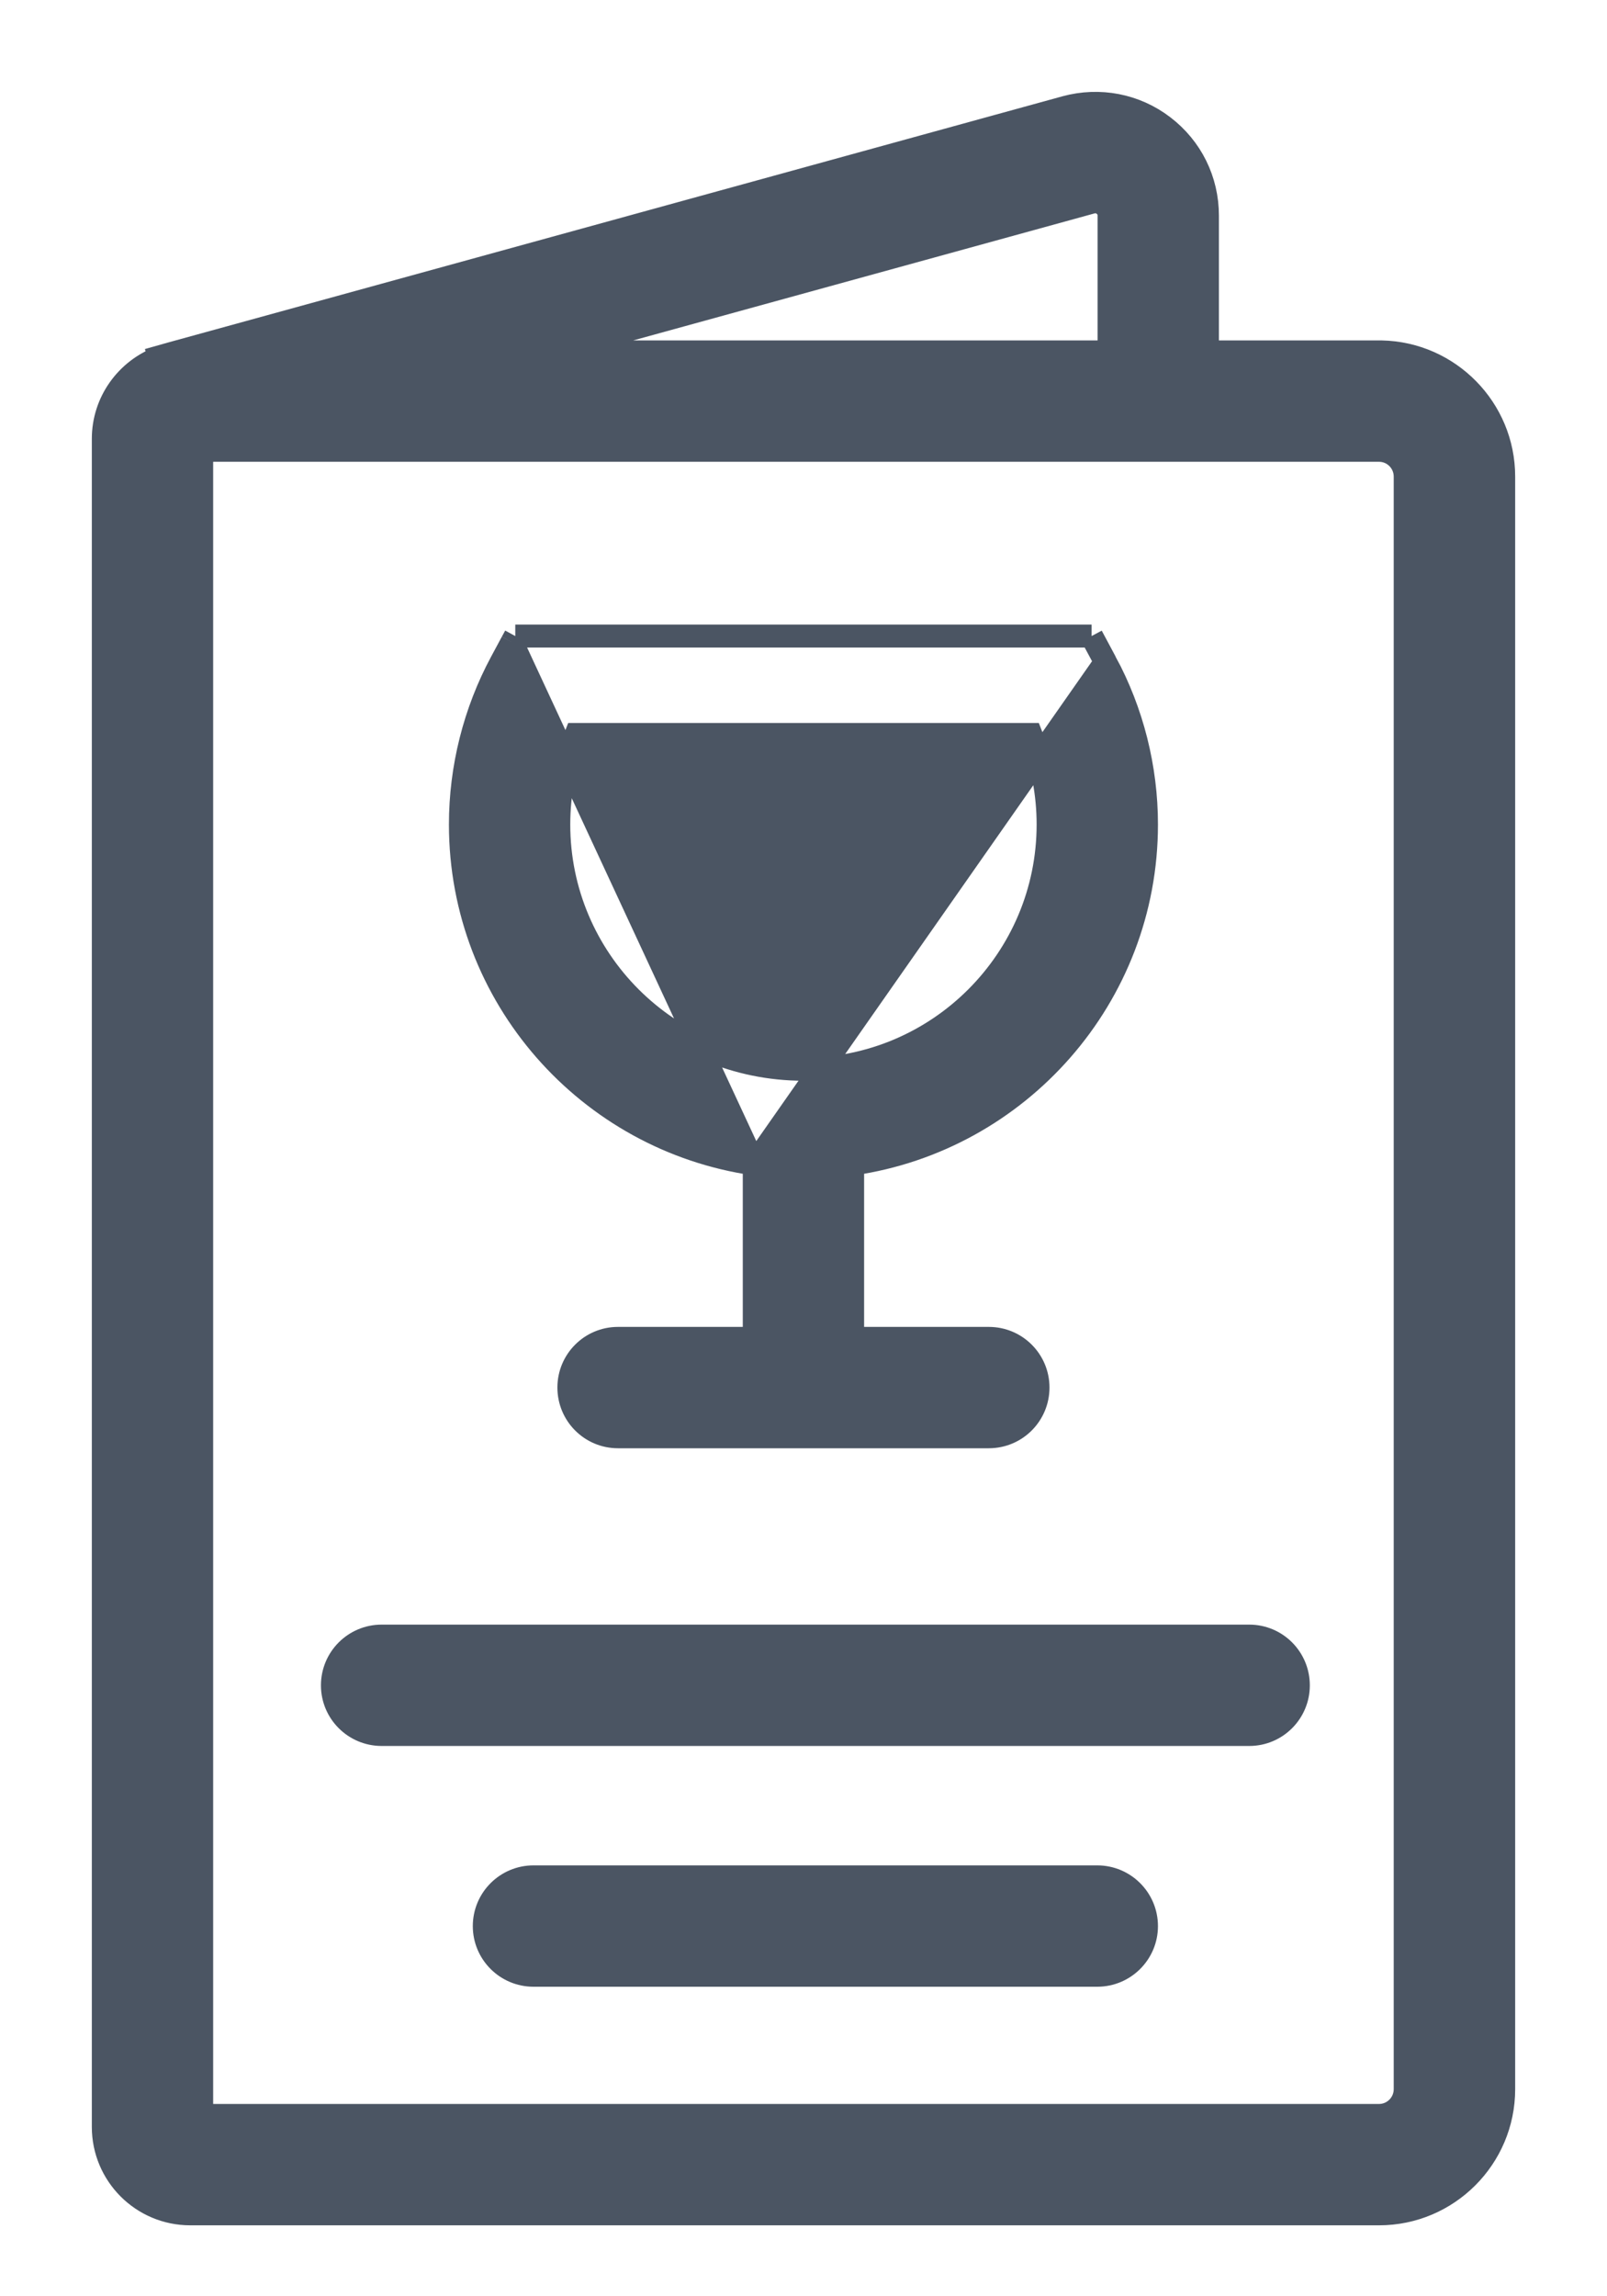
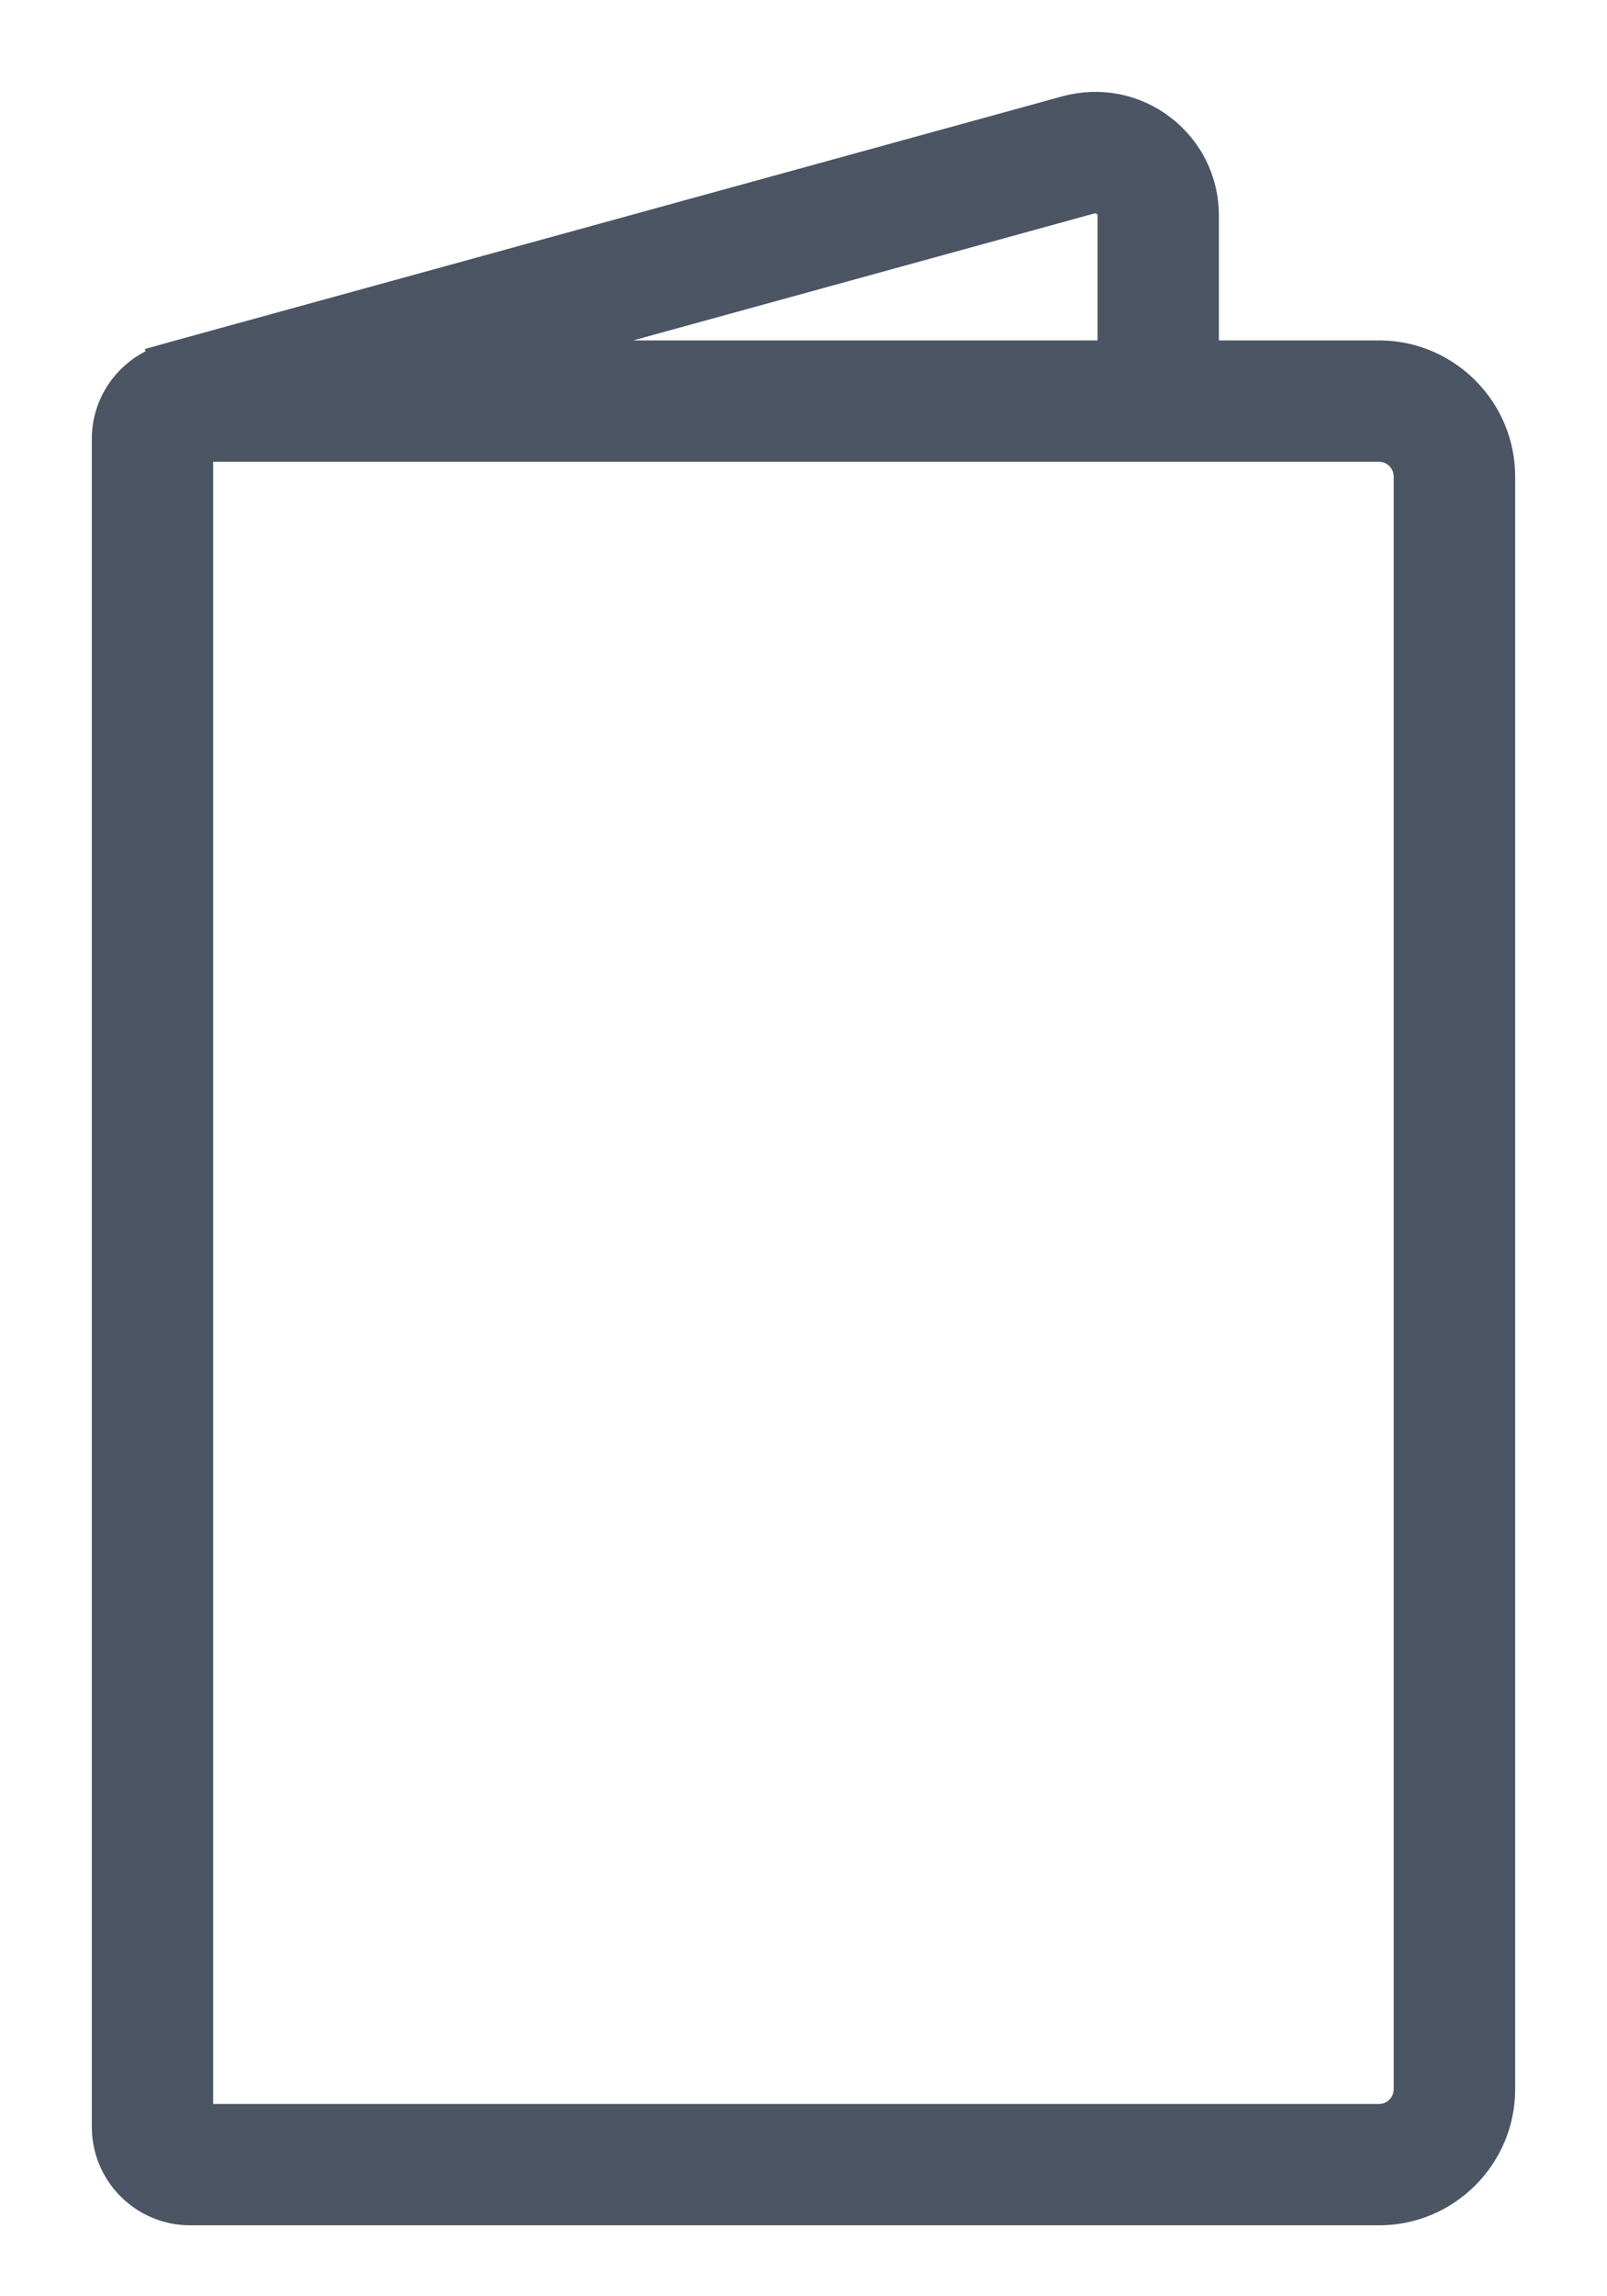
<svg xmlns="http://www.w3.org/2000/svg" width="14" height="20" viewBox="0 0 14 20" fill="none">
  <path d="M13.1 4.151C13.1 3.559 12.624 3.077 12.036 3.065L12.035 3.065H12.014H10.519V1.878C10.519 1.57 10.379 1.287 10.134 1.1L10.134 1.1C9.89 0.914 9.579 0.855 9.283 0.935L9.283 0.935L1.489 3.08L1.39 3.108L1.392 3.114C1.105 3.222 0.9 3.498 0.9 3.822V18.525C0.9 18.943 1.239 19.282 1.657 19.282H12.014C12.613 19.282 13.1 18.795 13.1 18.196V4.151ZM9.662 1.878V3.065H4.776L9.51 1.762L9.519 1.76C9.564 1.751 9.597 1.769 9.615 1.782L9.615 1.783C9.634 1.797 9.662 1.826 9.662 1.878ZM12.242 18.196C12.242 18.322 12.14 18.425 12.014 18.425H1.757V3.922H12.014C12.14 3.922 12.242 4.025 12.242 4.151V18.196Z" fill="#4B5563" stroke="#4B5563" stroke-width="0.2" />
-   <path d="M9.51 5.54L9.538 5.593L9.631 5.766L9.51 5.54ZM9.51 5.54H9.45M9.51 5.54H9.45M9.45 5.54H4.548H4.489M9.45 5.54H4.489M4.489 5.54L4.46 5.593M4.489 5.54L4.46 5.593M4.46 5.593L4.367 5.766C4.367 5.766 4.367 5.766 4.367 5.766C4.367 5.766 4.367 5.766 4.367 5.766C4.134 6.199 4.011 6.688 4.011 7.181C4.011 8.684 5.125 9.929 6.571 10.138M4.46 5.593L6.571 10.138M6.571 10.138V11.657H5.384C5.147 11.657 4.956 11.849 4.956 12.085C4.956 12.322 5.147 12.514 5.384 12.514H8.614C8.852 12.514 9.043 12.322 9.043 12.085C9.043 11.849 8.852 11.657 8.614 11.657H7.428V10.138C8.873 9.929 9.988 8.684 9.988 7.181C9.988 6.688 9.865 6.199 9.631 5.766L6.571 10.138ZM4.868 7.181C4.868 6.913 4.919 6.646 5.018 6.397H8.982C9.08 6.646 9.131 6.913 9.131 7.181C9.131 8.357 8.175 9.313 7 9.313C5.825 9.313 4.868 8.357 4.868 7.181Z" fill="#4B5563" stroke="#4B5563" stroke-width="0.2" />
-   <path d="M10.883 14.25H3.325C3.088 14.25 2.896 14.442 2.896 14.679C2.896 14.915 3.088 15.107 3.325 15.107H10.883C11.12 15.107 11.311 14.915 11.311 14.679C11.311 14.442 11.12 14.25 10.883 14.25Z" fill="#4B5563" stroke="#4B5563" stroke-width="0.2" />
-   <path d="M9.559 16.347H4.648C4.411 16.347 4.219 16.539 4.219 16.776C4.219 17.012 4.411 17.204 4.648 17.204H9.559C9.796 17.204 9.988 17.012 9.988 16.776C9.988 16.539 9.796 16.347 9.559 16.347Z" fill="#4B5563" stroke="#4B5563" stroke-width="0.2" />
</svg>